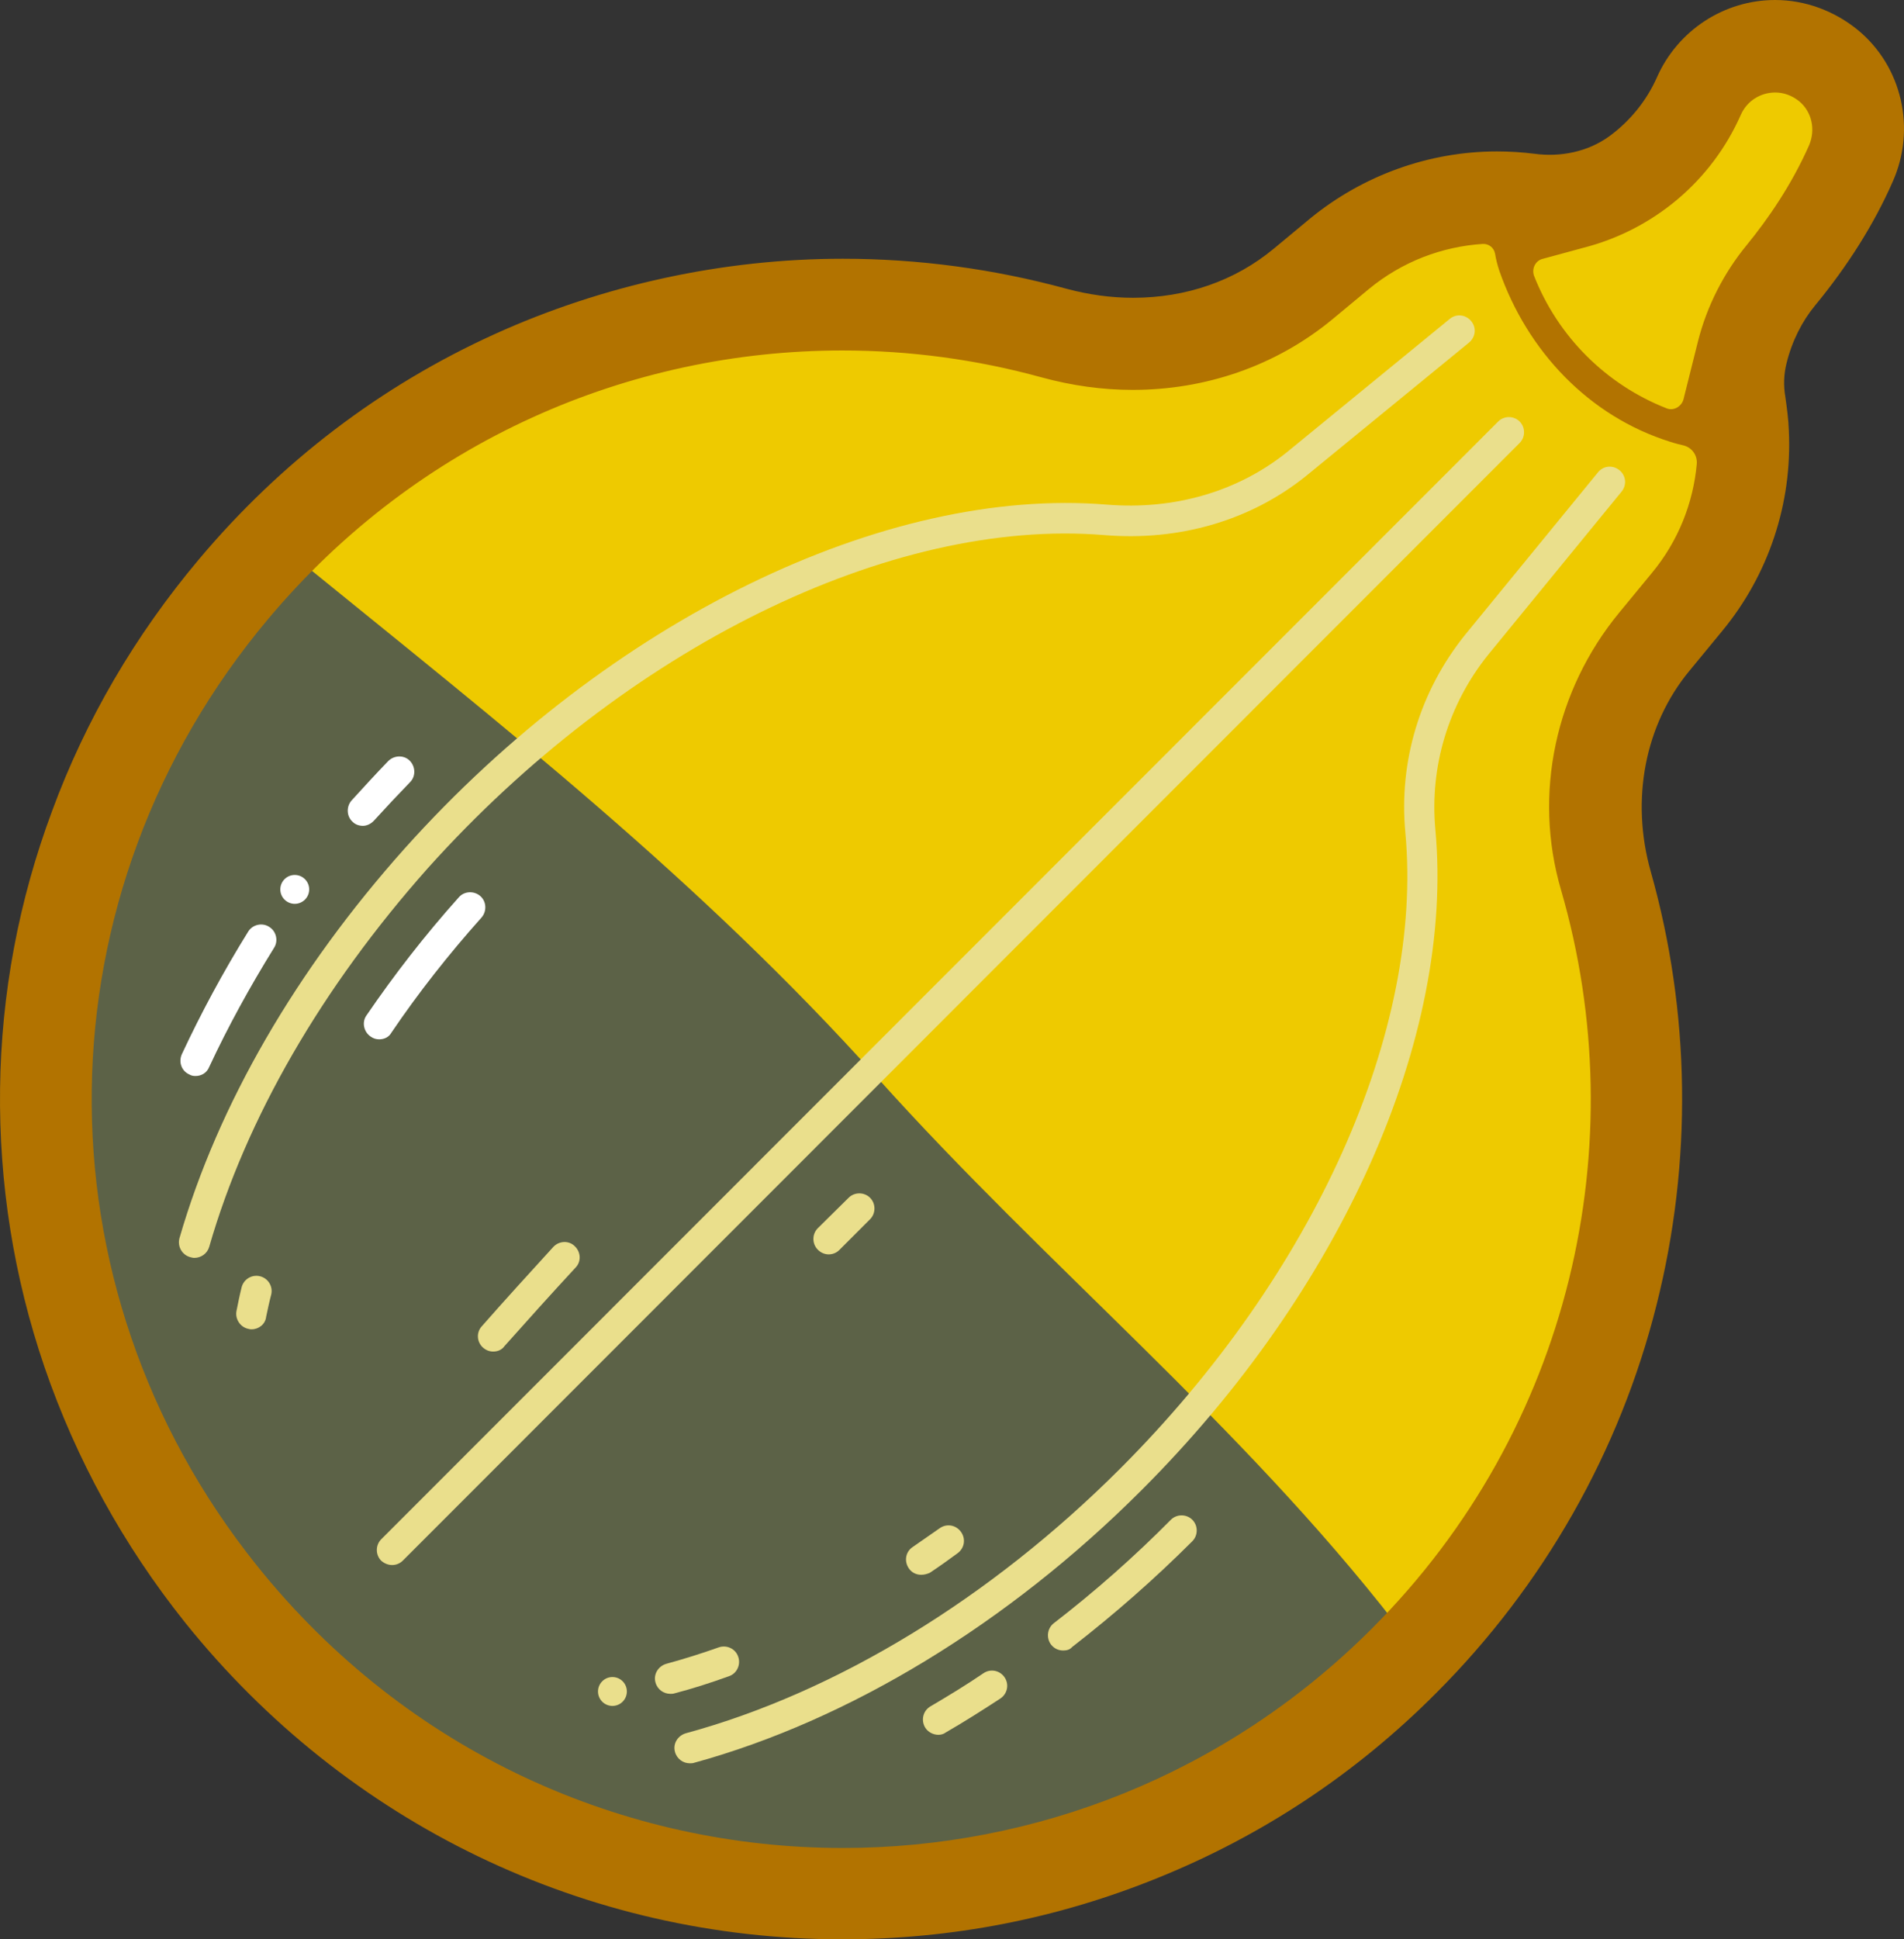
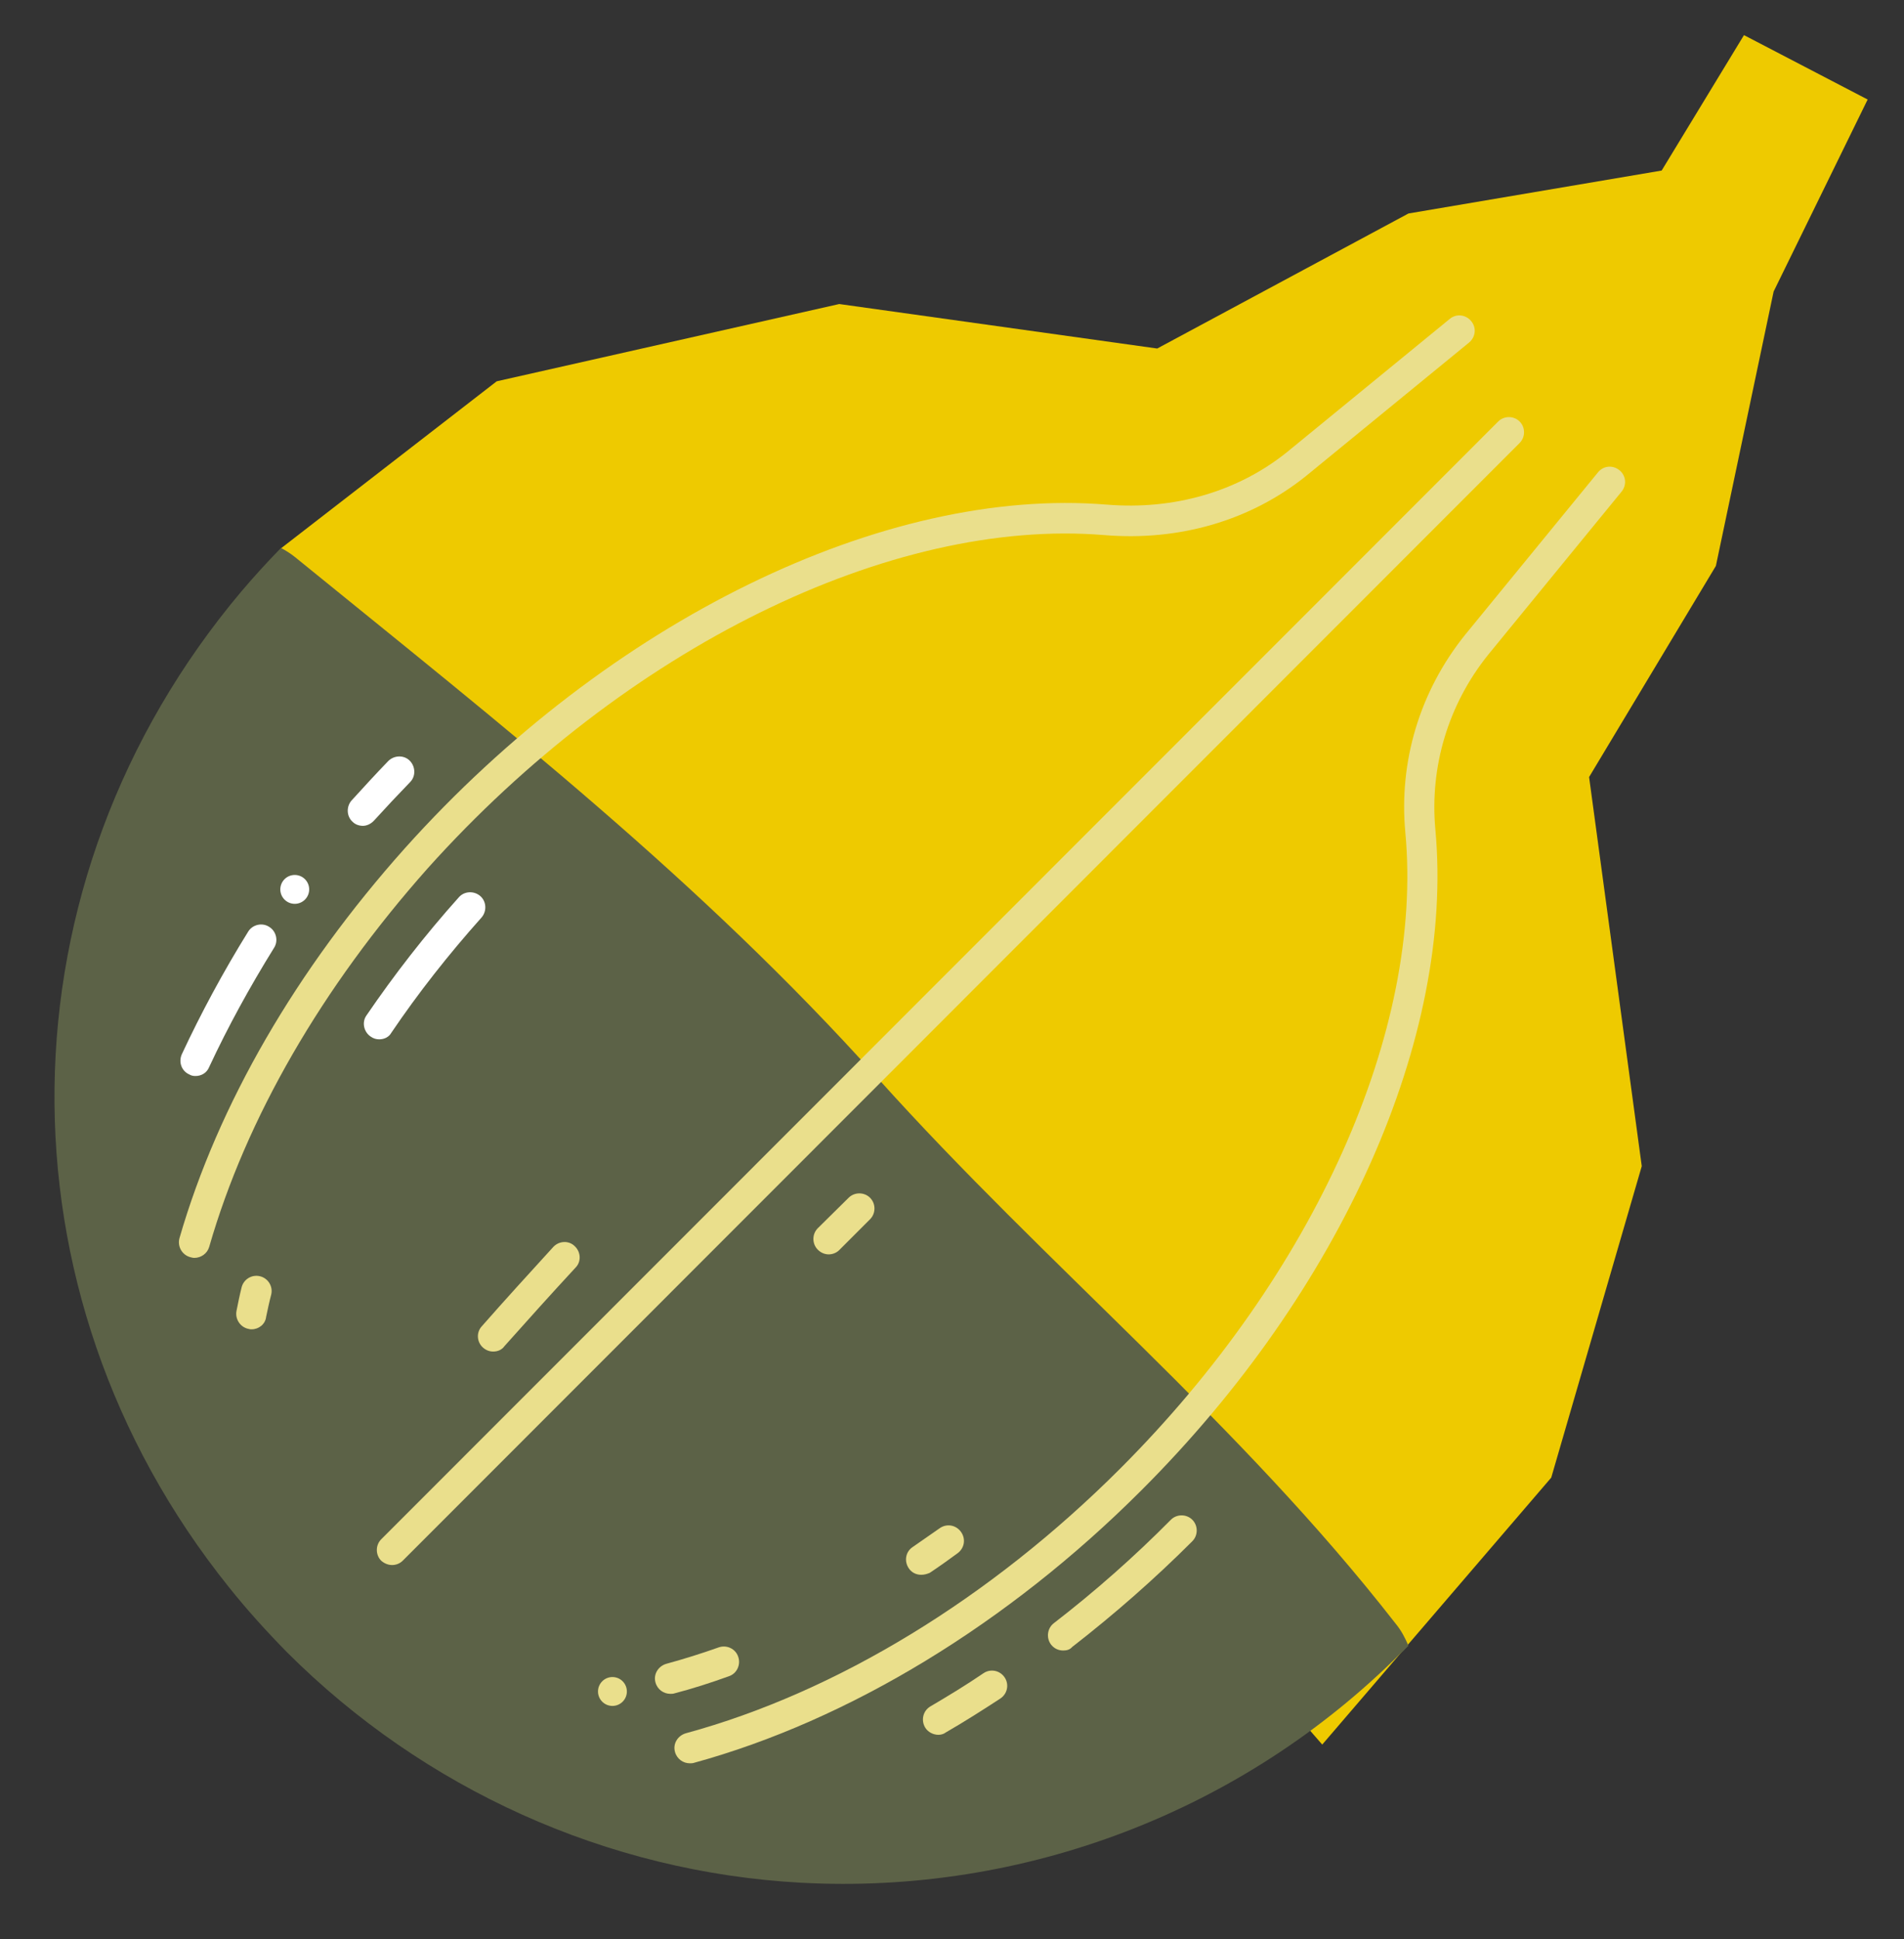
<svg xmlns="http://www.w3.org/2000/svg" id="Layer_1" x="0" y="0" version="1.1" viewBox="5.984 1.5 488.034 496.9" xml:space="preserve" enable-background="new 0 0 500 500">
  <rect x="5.984" y="1.5" width="488.034" height="496.9" fill="#333333" stroke="none" />
  <style>.st23{fill:#fff}.st125{fill:#eadf8c}</style>
  <rect width="2535.7" height="2318.4" x="-727.1" y="-2293.9" display="none" fill="#d1a982" />
  <g>
    <polygon points="78 142 133.3 99.2 221.1 79.4 302.6 90.8 367 56.2 431.9 45.2 453 10.5 484.7 27 460.6 76.2 445.8 146.5 413.3 200.6 426.8 300.3 403.6 380.1 344.9 448.5" fill="#eeca00" />
    <path d="M367,423.2c-0.8-1.9-1.8-3.9-3.3-5.7C323.6,366,274.2,325.9,231,277.8c-45.7-50.9-96.3-90.4-149.2-133.4 c-1.2-1-2.5-1.8-3.8-2.5c-3.5,3.6-6.9,7.3-10.2,11.2c-62.6,74.4-63.9,179.3-3.2,255c4.7,5.9,9.7,11.4,14.9,16.7 c35.1,35.1,82.1,56.4,131.8,59.1c57.2,3.1,113.2-18.3,153.7-58.8C365.7,424.6,366.3,423.8,367,423.2z" fill="#5c6247" />
    <path d="M182.8,453.3c-1.7,0-3.3-1.1-3.8-2.9c-0.6-2.1,0.7-4.2,2.8-4.8c38.6-10.5,78.1-34.6,111.3-67.8 c49.8-49.8,77.8-112.3,73.1-163c-1.7-18.2,3.7-36.1,15.2-50.5l34.2-41.8c1.4-1.7,3.8-1.9,5.5-0.5c1.7,1.4,1.9,3.8,0.5,5.5 l-34.2,41.8c-10.2,12.7-15,28.7-13.5,44.8c4.9,53-23.9,117.9-75.4,169.3c-34.1,34.1-74.9,58.9-114.7,69.8 C183.5,453.3,183.1,453.3,182.8,453.3z" class="st125" />
    <path d="M55.8,323.8c-0.4,0-0.7-0.1-1.1-0.2c-2.1-0.6-3.3-2.8-2.7-4.9c9.9-34.2,29.9-68.7,57.8-99.9 c52.2-58.2,122.8-92.7,179.9-88c17.2,1.4,33.5-3.3,46.1-13.4l41.8-34.2c1.7-1.4,4.1-1.1,5.5,0.6c1.4,1.7,1.1,4.1-0.6,5.5 l-41.8,34.2c-14.2,11.4-32.5,16.7-51.7,15.1c-54.7-4.5-122.8,29-173.4,85.4C88.5,254.5,69.1,288,59.6,321 C59.1,322.7,57.5,323.8,55.8,323.8z" class="st125" />
    <path d="M278.5,424.4c-1.2,0-2.3-0.5-3.1-1.5c-1.3-1.7-1-4.2,0.7-5.5c10.5-8.1,20.6-17,30-26.5c1.5-1.5,4-1.5,5.5,0 c1.5,1.5,1.5,4,0,5.5c-9.7,9.7-20.1,18.8-30.8,27.1C280.2,424.2,279.4,424.4,278.5,424.4z" class="st125" />
    <path d="M242.1,405c-1.3,0-2.5-0.6-3.2-1.7c-1.2-1.8-0.8-4.2,1-5.4c2.3-1.6,4.6-3.2,6.9-4.8c1.8-1.3,4.2-0.9,5.5,0.9 c1.3,1.8,0.9,4.2-0.9,5.5c-2.3,1.7-4.7,3.4-7.1,5C243.6,404.8,242.9,405,242.1,405z" class="st125" />
    <path d="M177.8,435.5c-1.7,0-3.3-1.1-3.8-2.9c-0.6-2.1,0.7-4.2,2.8-4.8c4.4-1.2,8.9-2.6,13.4-4.2 c2-0.7,4.3,0.3,5,2.4c0.7,2-0.3,4.3-2.4,5c-4.7,1.7-9.4,3.2-14,4.4C178.5,435.5,178.2,435.5,177.8,435.5z" class="st125" />
    <path d="M70.5,342.1c-0.3,0-0.5,0-0.8-0.1c-2.1-0.4-3.5-2.5-3.1-4.6c0.4-2,0.8-4,1.3-6c0.5-2.1,2.6-3.4,4.7-2.9 c2.1,0.5,3.4,2.6,2.9,4.7c-0.5,1.9-0.9,3.8-1.3,5.7C74,340.8,72.3,342.1,70.5,342.1z" class="st125" />
    <path d="M103.2,267.8c-0.8,0-1.5-0.2-2.2-0.7c-1.8-1.2-2.3-3.7-1.1-5.4c7.1-10.4,15-20.6,23.7-30.3 c1.4-1.6,3.9-1.7,5.5-0.3c1.6,1.4,1.7,3.9,0.3,5.5c-8.4,9.4-16.2,19.3-23.1,29.5C105.7,267.2,104.5,267.8,103.2,267.8z" class="st23" />
    <path d="M99,213.1c-0.9,0-1.9-0.3-2.6-1c-1.6-1.4-1.7-3.9-0.3-5.5c3.1-3.4,6.2-6.8,9.4-10.1c1.5-1.5,4-1.6,5.5-0.1 c1.5,1.5,1.6,4,0.1,5.5c-3.1,3.2-6.2,6.5-9.2,9.8C101.1,212.6,100,213.1,99,213.1z" class="st23" />
    <path d="M56.1,277.2c-0.6,0-1.1-0.1-1.6-0.4c-2-0.9-2.8-3.2-1.9-5.2c4.9-10.5,10.6-21.1,17-31.4 c1.1-1.8,3.6-2.4,5.4-1.2c1.8,1.1,2.4,3.6,1.2,5.4c-6.2,10-11.8,20.2-16.6,30.5C59,276.4,57.6,277.2,56.1,277.2z" class="st23" />
    <path d="M246.5,446c-1.3,0-2.7-0.7-3.4-1.9c-1.1-1.9-0.5-4.3,1.4-5.4c4.6-2.7,9.2-5.5,13.6-8.5 c1.8-1.2,4.2-0.7,5.4,1.1c1.2,1.8,0.7,4.2-1.1,5.4c-4.6,3-9.3,6-14,8.7C247.9,445.8,247.2,446,246.5,446z" class="st125" />
    <path d="M218.4,322.9c-1,0-2-0.4-2.8-1.2c-1.5-1.5-1.5-4,0-5.5c2.6-2.6,5.3-5.2,7.9-7.8c1.5-1.5,4-1.5,5.5,0 c1.5,1.5,1.5,4,0,5.5c-2.7,2.7-5.3,5.3-7.9,7.9C220.4,322.5,219.4,322.9,218.4,322.9z" class="st125" />
    <path d="M132.4,347.8c-0.9,0-1.8-0.3-2.6-1c-1.6-1.4-1.8-3.9-0.3-5.5c5.8-6.6,12-13.4,18.3-20.3 c1.5-1.6,4-1.7,5.5-0.2c1.6,1.5,1.7,4,0.2,5.5c-6.3,6.8-12.4,13.6-18.2,20.1C134.6,347.4,133.5,347.8,132.4,347.8z" class="st125" />
    <path d="M106.5,402.5c-1,0-2-0.4-2.8-1.1c-1.5-1.5-1.5-4,0-5.5L390,109.5c1.5-1.5,4-1.5,5.5,0s1.5,4,0,5.5 L109.2,401.4C108.5,402.1,107.5,402.5,106.5,402.5z" class="st125" />
    <ellipse cx="81.6" cy="229.4" class="st23" rx="3.7" ry="3.7" transform="matrix(0.707 -0.707 0.707 0.707 -138.343 124.891)" />
    <ellipse cx="163" cy="434.9" class="st125" rx="3.7" ry="3.7" transform="matrix(0.707 -0.707 0.707 0.707 -259.751 242.666)" />
-     <path d="M482.2,9.2c-6-4.9-13.5-7.7-21.2-7.7c-13.1,0-25,7.8-30.3,19.8c-2.7,6.1-7,11.3-12.2,15.1 c-5.5,4-12.5,5.4-19.2,4.5c-3.2-0.4-6.4-0.6-9.6-0.6c-17.4,0-34.3,6.1-47.8,17.1l-9.4,7.8c-10,8.3-22.5,12.6-36.1,12.6 c-5.7,0-11.4-0.8-17-2.3c-18.7-5.1-38-7.7-57.4-7.7c-30.6,0-61.4,6.7-89.2,19.3c-29.3,13.3-54.9,32.8-75.9,57.8 c-16.3,19.4-29,41.1-37.6,64.5C10.8,232.2,6.3,256.1,6,280.4c-0.3,24.3,3.5,48.3,11.4,71.4c8.1,23.6,20.2,45.6,36,65.4 c41.4,51.6,102.8,81.2,168.5,81.2c28,0,55.2-5.3,81-15.8c26.7-10.8,50.7-26.7,71.2-47.3c27.5-27.5,47.1-61.9,56.5-99.5 c9.2-36.5,8.7-74.9-1.5-111c-5.2-18.4-1.5-37.6,9.9-51.4l8.4-10.2c11.9-14.4,18-32.7,17.1-51.4c-0.1-2.9-0.5-5.8-0.9-8.6 c-0.5-2.9-0.4-5.8,0.3-8.6v0c1.4-5.7,4-10.8,7.3-14.8c8.4-10.2,15.1-20.8,19.9-31.7C497.2,34.5,493.5,18.5,482.2,9.2z M411.8,65 c18-4.6,32.9-17.1,40.4-34.1c1.6-3.6,5.1-5.7,8.8-5.7c2.1,0,4.2,0.7,6.1,2.2c3.3,2.7,4.3,7.3,2.6,11.3c-4.5,10.2-10.6,19-16,25.6 c-5.9,7.2-10.2,15.6-12.5,24.7l-3.7,14.8l0,0l0,0c-0.5,1.9-2.6,3.1-4.4,2.3c-15.5-6.1-27.8-18.4-33.9-33.9c-0.7-1.9,0.4-4,2.3-4.4 L411.8,65z M390.3,70.9c7.2,20.6,23,37.3,43.8,43.8c1.2,0.4,2.4,0.7,3.3,0.9c2.2,0.5,3.7,2.5,3.5,4.8c-0.9,9.9-4.7,19.7-11.5,27.9 l-8.4,10.2c-16.3,19.8-22.1,46.4-14.9,71c18.9,65,2.7,138.1-48.5,189.3c-37.5,37.5-86.5,56.2-135.6,56.2 c-55.7,0-111.5-24.1-150.2-72.4C14.2,330.7,15.6,230.4,74.8,160c38.5-45.8,92.8-68.7,147.1-68.7c17.2,0,34.4,2.3,51.1,6.9 c7.7,2.1,15.5,3.2,23.3,3.2c18.5,0,36.5-6,51.1-18l9.4-7.8c8.6-7.1,18.8-10.9,29.2-11.6c1.5-0.1,2.9,0.9,3.2,2.5 C389.4,67.8,389.8,69.4,390.3,70.9z" fill="#b27300" />
  </g>
</svg>